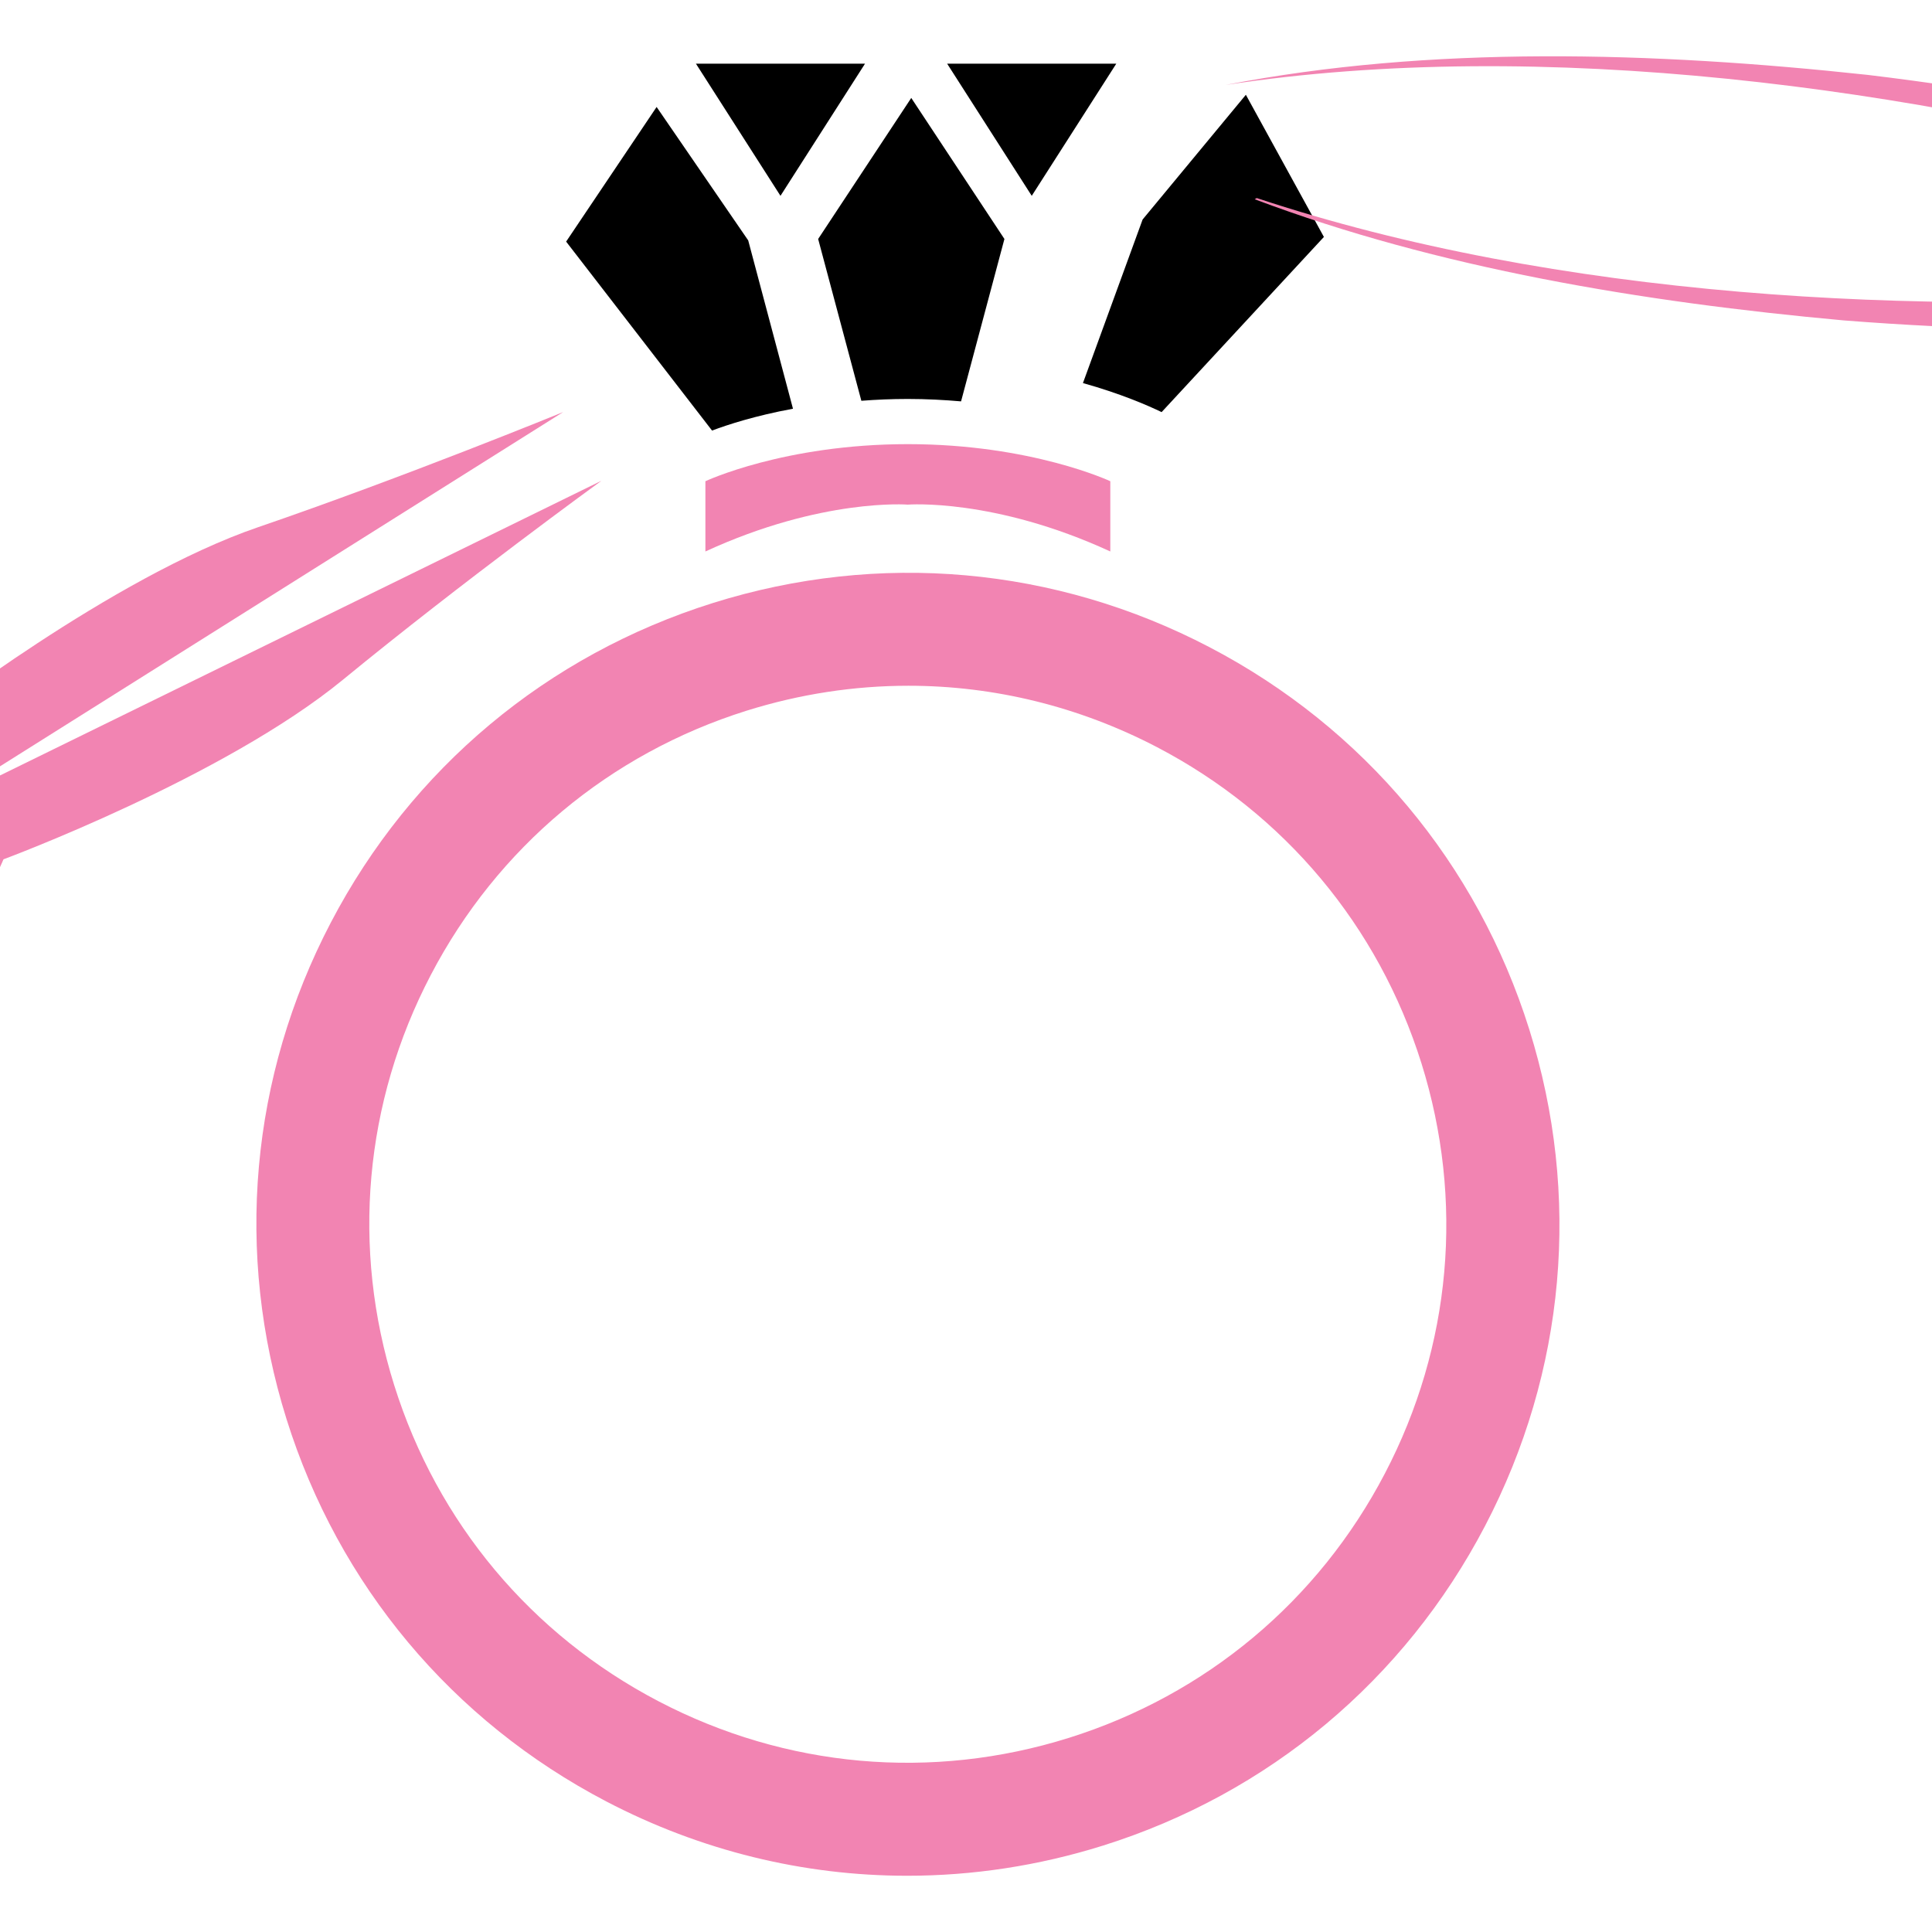
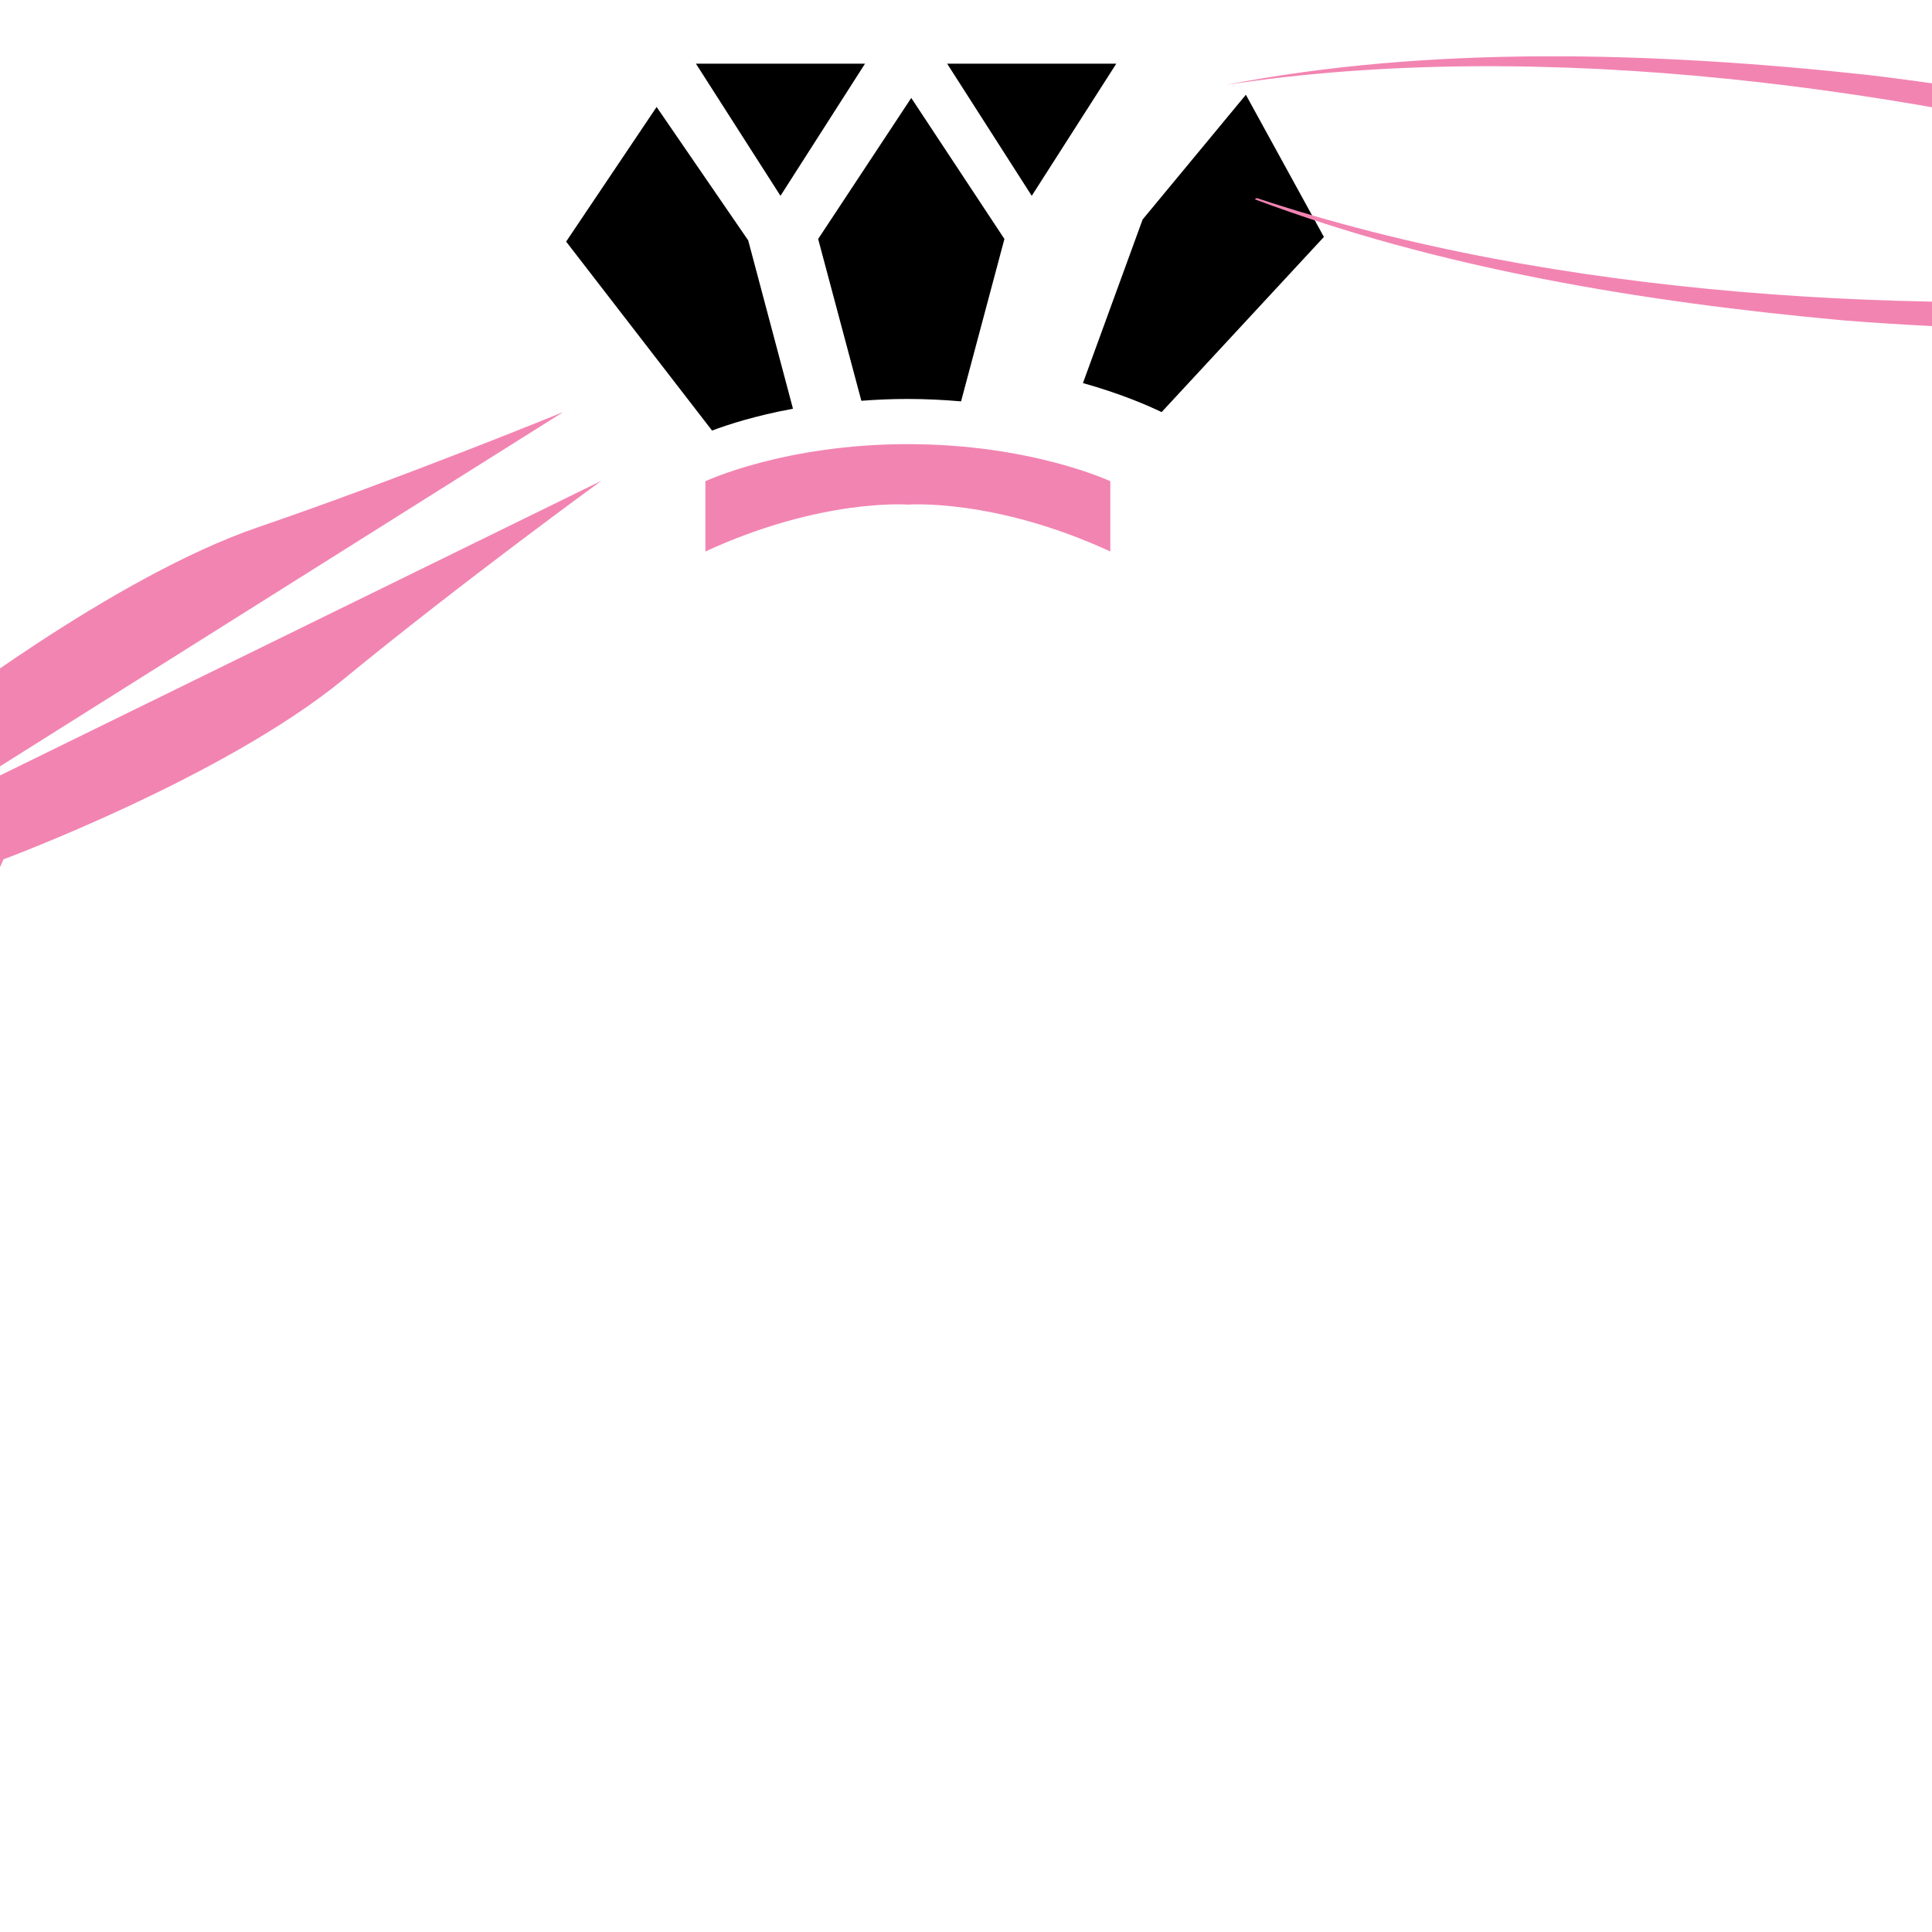
<svg xmlns="http://www.w3.org/2000/svg" version="1.1" id="Calque_1" x="0px" y="0px" width="36px" height="36px" viewBox="0 0 36 36" enable-background="new 0 0 36 36" xml:space="preserve">
  <g>
    <g>
      <line fill="none" stroke="#010101" stroke-width="10" stroke-miterlimit="10" x1="-95.992" y1="475" x2="-95.992" y2="405" />
      <line fill="none" stroke="#010101" stroke-width="10" stroke-miterlimit="10" x1="224.008" y1="475" x2="224.008" y2="405" />
      <g>
-         <line fill="none" stroke="#010101" stroke-width="10" stroke-miterlimit="10" x1="184.008" y1="440" x2="-55.992" y2="440" />
        <polyline fill="none" stroke="#010101" stroke-width="10" stroke-miterlimit="10" points="-25.992,410 -55.992,440 -25.992,470         " />
        <polyline fill="none" stroke="#010101" stroke-width="10" stroke-miterlimit="10" points="154.008,470 184.008,440 154.008,410         " />
      </g>
    </g>
    <g>
      <g>
        <polyline fill="none" stroke="#010101" stroke-width="10" points="-65.992,385 224.008,385 224.008,175 -45.992,175    " />
        <path fill="none" stroke="#010101" stroke-width="10" d="M-95.992,355V170c0-19.33,15.67-35,35-35h15v190h-20     C-82.561,325-95.992,338.432-95.992,355L-95.992,355c0,16.568,13.432,30,30,30" />
      </g>
      <polyline fill="none" stroke="#010101" stroke-width="10" points="154.008,345 184.008,345 184.008,215 94.008,215   " />
      <g>
        <polyline fill="none" stroke="#010101" stroke-width="10" points="54.008,345 124.008,345 124.008,275 24.008,275    " />
        <line fill="none" stroke="#010101" stroke-width="10" x1="89.008" y1="305" x2="89.008" y2="345" />
        <polyline fill="none" stroke="#010101" stroke-width="10" points="24.008,345 -5.992,345 -5.992,215 64.008,215 64.008,245         " />
      </g>
    </g>
  </g>
  <g>
    <g>
      <line fill="none" stroke="#010101" stroke-width="10" stroke-miterlimit="10" x1="-125.992" y1="-273" x2="64.008" y2="-273" />
-       <polyline fill="none" stroke="#010101" stroke-width="10" stroke-miterlimit="10" points="34.008,-243 64.008,-273 34.008,-303       " />
      <polyline fill="none" stroke="#010101" stroke-width="10" stroke-miterlimit="10" points="-95.992,-303 -125.992,-273     -95.992,-243   " />
    </g>
    <g>
      <line fill="none" stroke="#010101" stroke-width="10" stroke-miterlimit="10" x1="-145.992" y1="-343" x2="94.008" y2="-343" />
      <line fill="none" stroke="#010101" stroke-width="10" stroke-miterlimit="10" x1="-65.992" y1="-343" x2="-65.992" y2="-393" />
      <line fill="none" stroke="#010101" stroke-width="10" stroke-miterlimit="10" x1="14.008" y1="-343" x2="14.008" y2="-393" />
      <polygon fill="none" stroke="#010101" stroke-width="10" stroke-miterlimit="10" points="94.008,-393 -145.992,-393     -145.992,-313 -185.992,-313 -185.992,-433 134.008,-433 134.008,-113 -185.992,-113 -185.992,-233 -145.992,-233 -145.992,-153     94.008,-153   " />
-       <line fill="none" stroke="#010101" stroke-width="10" stroke-miterlimit="10" x1="94.008" y1="-203" x2="-145.992" y2="-203" />
      <line fill="none" stroke="#010101" stroke-width="10" stroke-miterlimit="10" x1="14.008" y1="-203" x2="14.008" y2="-153" />
      <line fill="none" stroke="#010101" stroke-width="10" stroke-miterlimit="10" x1="-65.992" y1="-203" x2="-65.992" y2="-153" />
    </g>
  </g>
  <g>
    <g>
      <g>
        <g>
          <g>
            <path fill="#F284B2" d="M16.916,8.276c-2.305,0-3.772,0.691-3.772,0.691s0,0.08,0,1.309c2.169-1,3.772-0.873,3.772-0.873       s1.604-0.127,3.773,0.873c0-1.229,0-1.309,0-1.309S19.221,8.276,16.916,8.276z" />
          </g>
        </g>
      </g>
    </g>
    <g>
      <g>
        <g>
          <polygon points="16.118,1.187 12.968,1.187 14.543,3.649     " />
        </g>
      </g>
    </g>
    <g>
      <g>
        <g>
          <polygon points="20.8,1.187 17.649,1.187 19.225,3.649     " />
        </g>
      </g>
    </g>
    <g>
      <g>
        <g>
          <path d="M17.908,7.479l0.808-3.026L16.98,1.825l-1.735,2.628l0.805,3.015c0.273-0.021,0.562-0.034,0.865-0.034      C17.268,7.434,17.597,7.452,17.908,7.479z" />
        </g>
      </g>
    </g>
    <g>
      <g>
        <g>
          <path d="M24.669,4.415l-1.454-2.649L21.291,4.09l-1.112,3.048c0.69,0.193,1.192,0.409,1.466,0.541L24.669,4.415z" />
        </g>
      </g>
    </g>
    <g>
      <g>
        <g>
          <path d="M10.549,4.502l1.686-2.509l1.707,2.487l0.834,3.136c-0.706,0.13-1.225,0.3-1.508,0.407L10.549,4.502z" />
        </g>
      </g>
    </g>
    <g>
      <g>
        <g>
          <g>
            <path fill="#F284B2" d="M41.601,5.456c2.637-0.293,3.098-0.758,3.098-0.758s-0.39-0.595-3.226-1.459       c0.002-0.001,0.006-0.003,0.008-0.004c-5.81-1.606-12.751-2.554-18.644-1.652c3.819-0.741,7.963-0.62,11.969-0.187       c2.242,0.269,4.542,0.686,6.727,1.192c0.479,0.122,1.694,0.432,2.192,0.56c0.241,0.067,0.479,0.136,0.719,0.206       c0.043,0.007,0.067,0.011,0.067,0.011l6.771,1.529c0.212,0.047,0.354,0.192,0.339,0.344l-0.015,0.147L51.59,5.533       c-0.015,0.151-0.183,0.264-0.398,0.27l-6.94,0.165c0,0-0.077-0.002-0.207-0.007c-0.201,0.017-0.401,0.034-0.604,0.049       c-0.504,0.026-1.768,0.092-2.26,0.117c-2.241,0.066-4.579,0.021-6.83-0.157c-3.745-0.341-7.555-0.971-10.971-2.257l0.037-0.023       C28.992,5.543,35.779,5.906,41.601,5.456z" />
          </g>
        </g>
      </g>
    </g>
    <g>
      <g>
        <g>
-           <path fill="#F284B2" d="M16.902,34.952c-1.931,0-3.846-0.466-5.605-1.385c-2.873-1.501-4.989-4.031-5.958-7.124      c-0.97-3.093-0.677-6.378,0.824-9.25c1.501-2.873,4.031-4.988,7.124-5.958s6.378-0.677,9.25,0.824      c2.873,1.501,4.989,4.031,5.959,7.123c0.97,3.094,0.678,6.378-0.824,9.251c-1.501,2.872-4.031,4.988-7.123,5.958      C19.349,34.767,18.122,34.952,16.902,34.952z M16.927,12.778c-1.008,0-2.022,0.154-3.013,0.464      c-2.556,0.802-4.647,2.552-5.887,4.926c-1.241,2.374-1.483,5.089-0.681,7.645s2.55,4.647,4.925,5.888      c2.375,1.241,5.09,1.483,7.645,0.682c2.557-0.802,4.648-2.551,5.889-4.926c1.241-2.374,1.482-5.089,0.681-7.646      c-0.802-2.556-2.55-4.647-4.925-5.888C20.106,13.164,18.523,12.778,16.927,12.778z" />
-         </g>
+           </g>
      </g>
    </g>
    <g>
      <g>
        <g>
          <path fill="#F284B2" d="M-1.225,15.05c0,0-3.461-0.776-6.749-0.026c-1.501,0.342-2.754,1.356-3.795,2.446      c-0.452,0.474-1.425,2.297-2.167,2.243c-1.02-0.074,0.872-2.571,1.016-2.766c1.759-2.375,4.861-3.814,7.491-3.769      c2.629,0.045,4.064,0.267,4.064,0.267s3.445-2.687,6.173-3.621c2.728-0.935,5.686-2.146,5.686-2.146L-1.225,15.05z" />
        </g>
        <g>
          <path fill="#F284B2" d="M-1.225,15.05c0,0-1.161,3.352-3.527,5.753c-1.081,1.098-2.602,1.629-4.077,1.942      c-0.64,0.135-2.703,0.005-3.048,0.664c-0.473,0.905,2.646,0.609,2.887,0.59c2.945-0.247,5.801-2.128,7.145-4.39      c1.345-2.261,1.91-3.597,1.91-3.597s4.097-1.519,6.326-3.347c2.229-1.829,4.816-3.707,4.816-3.707L-1.225,15.05z" />
        </g>
      </g>
    </g>
  </g>
</svg>